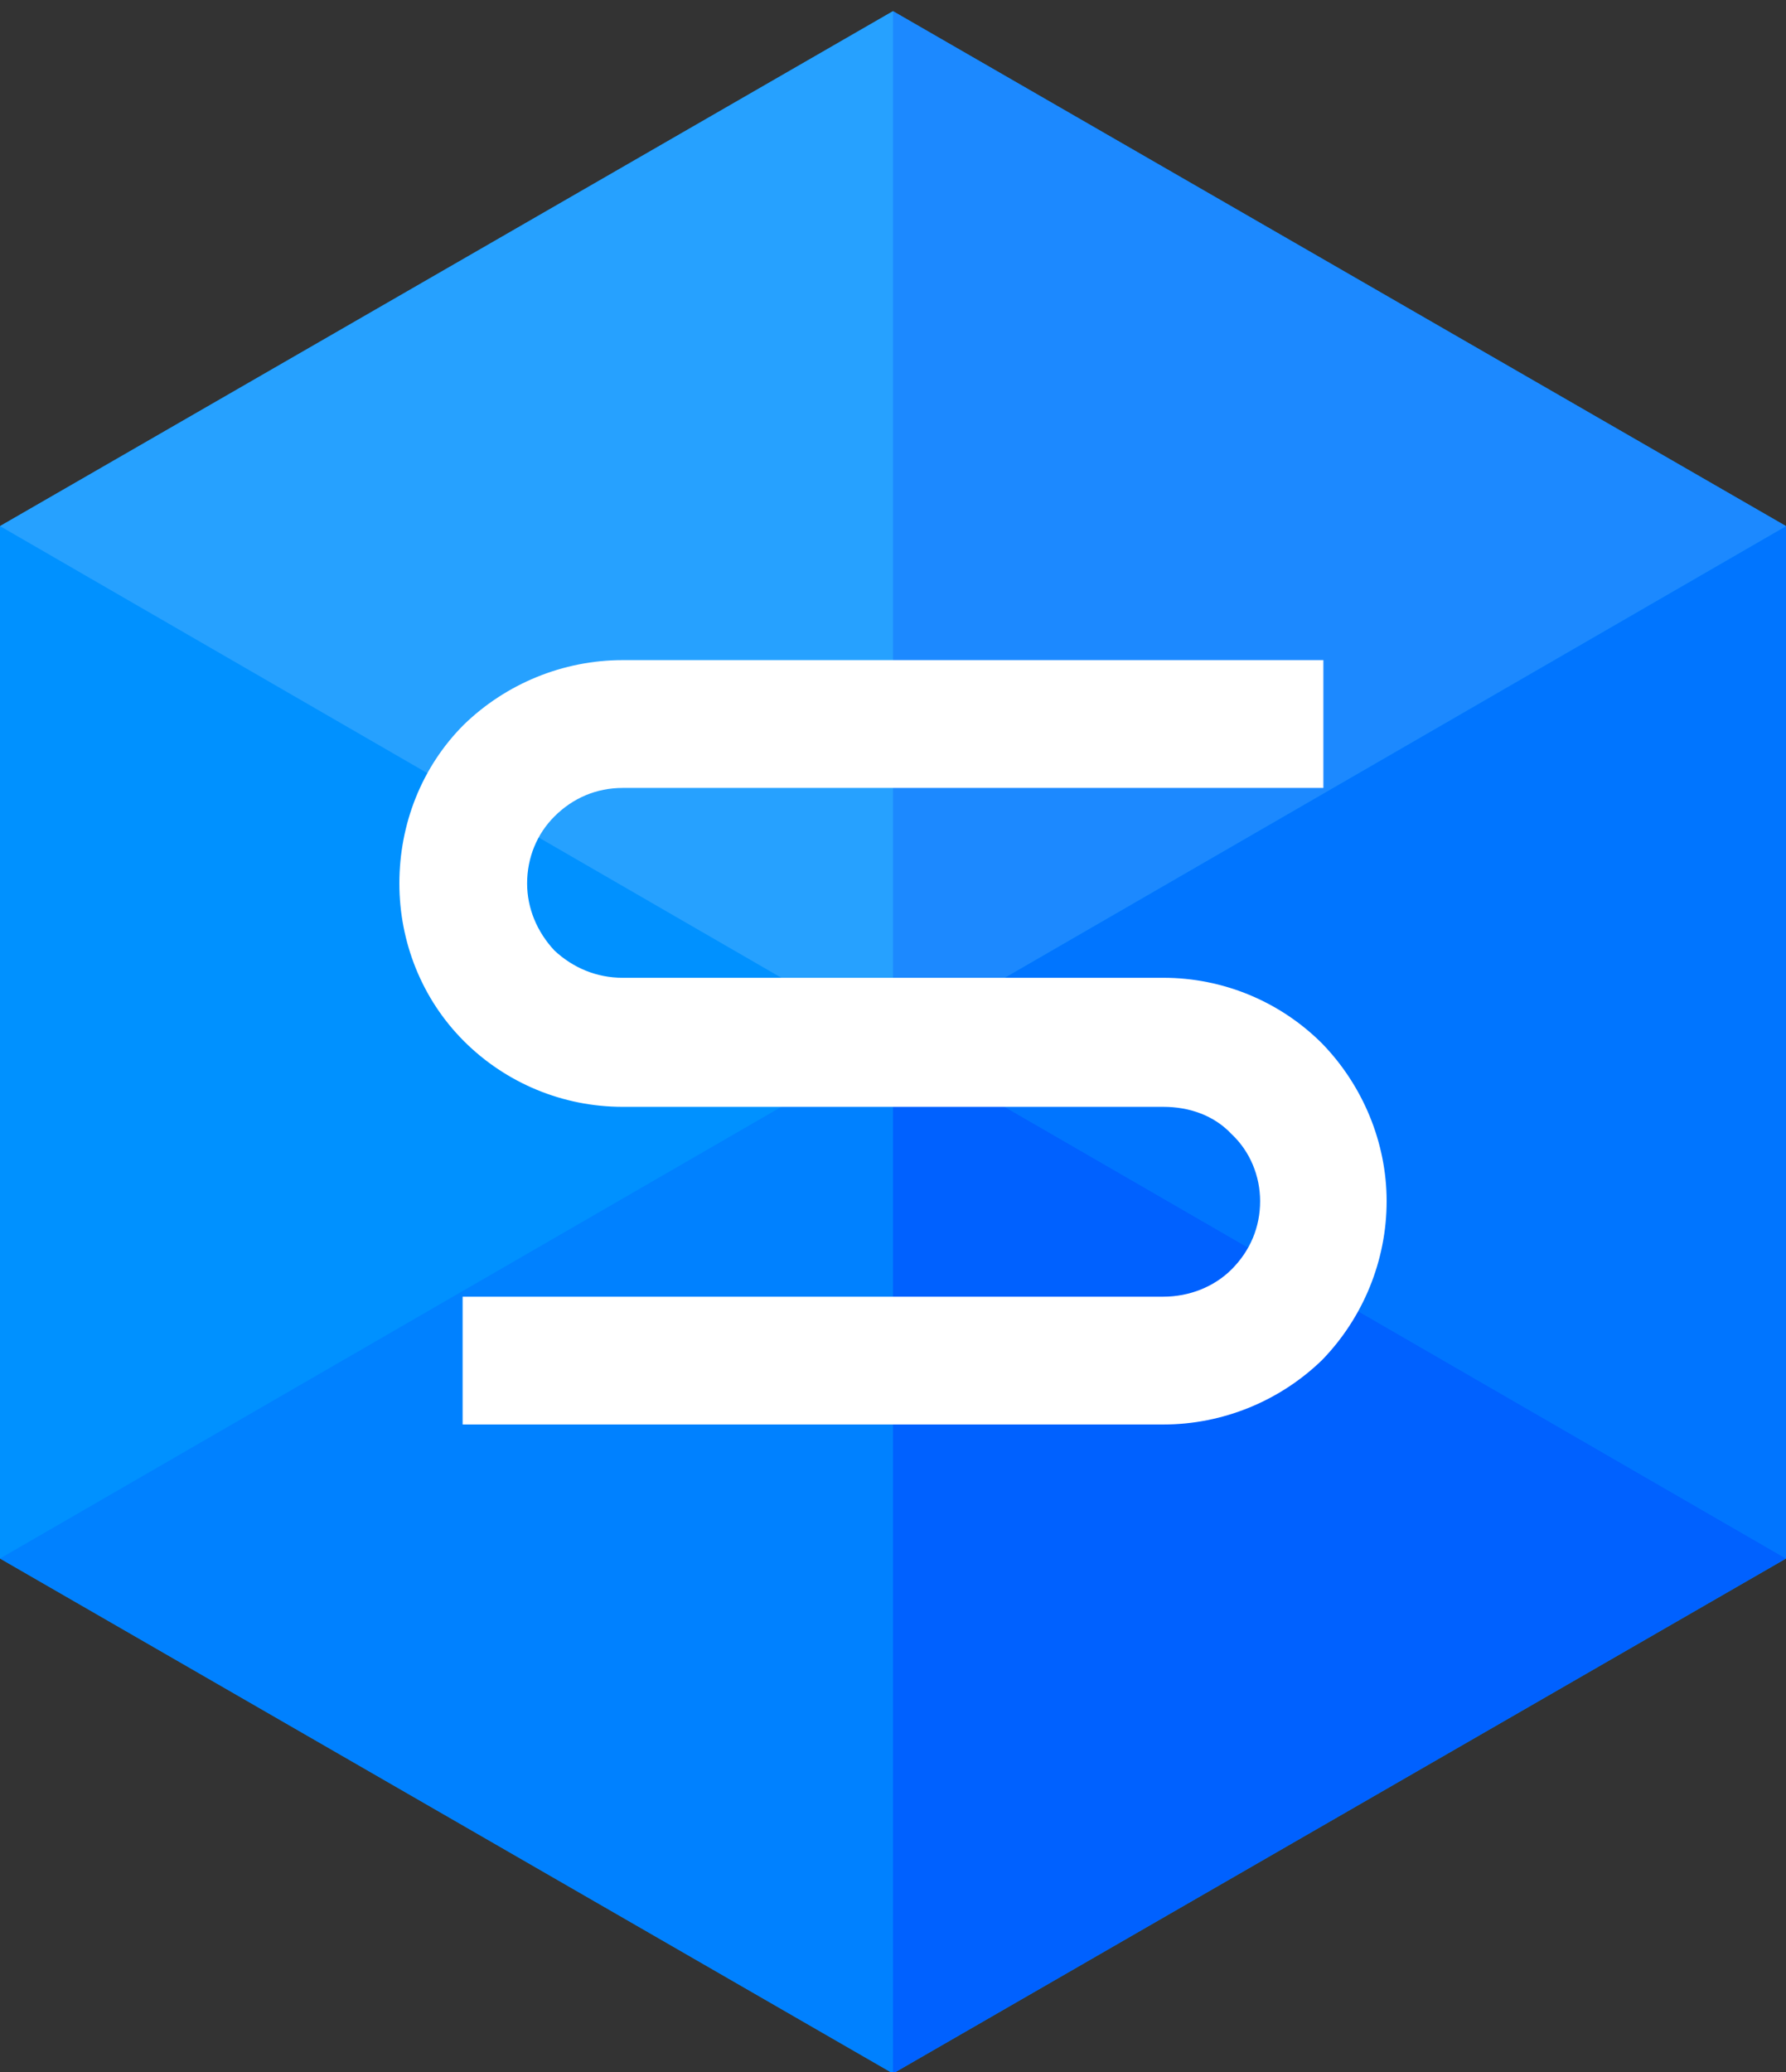
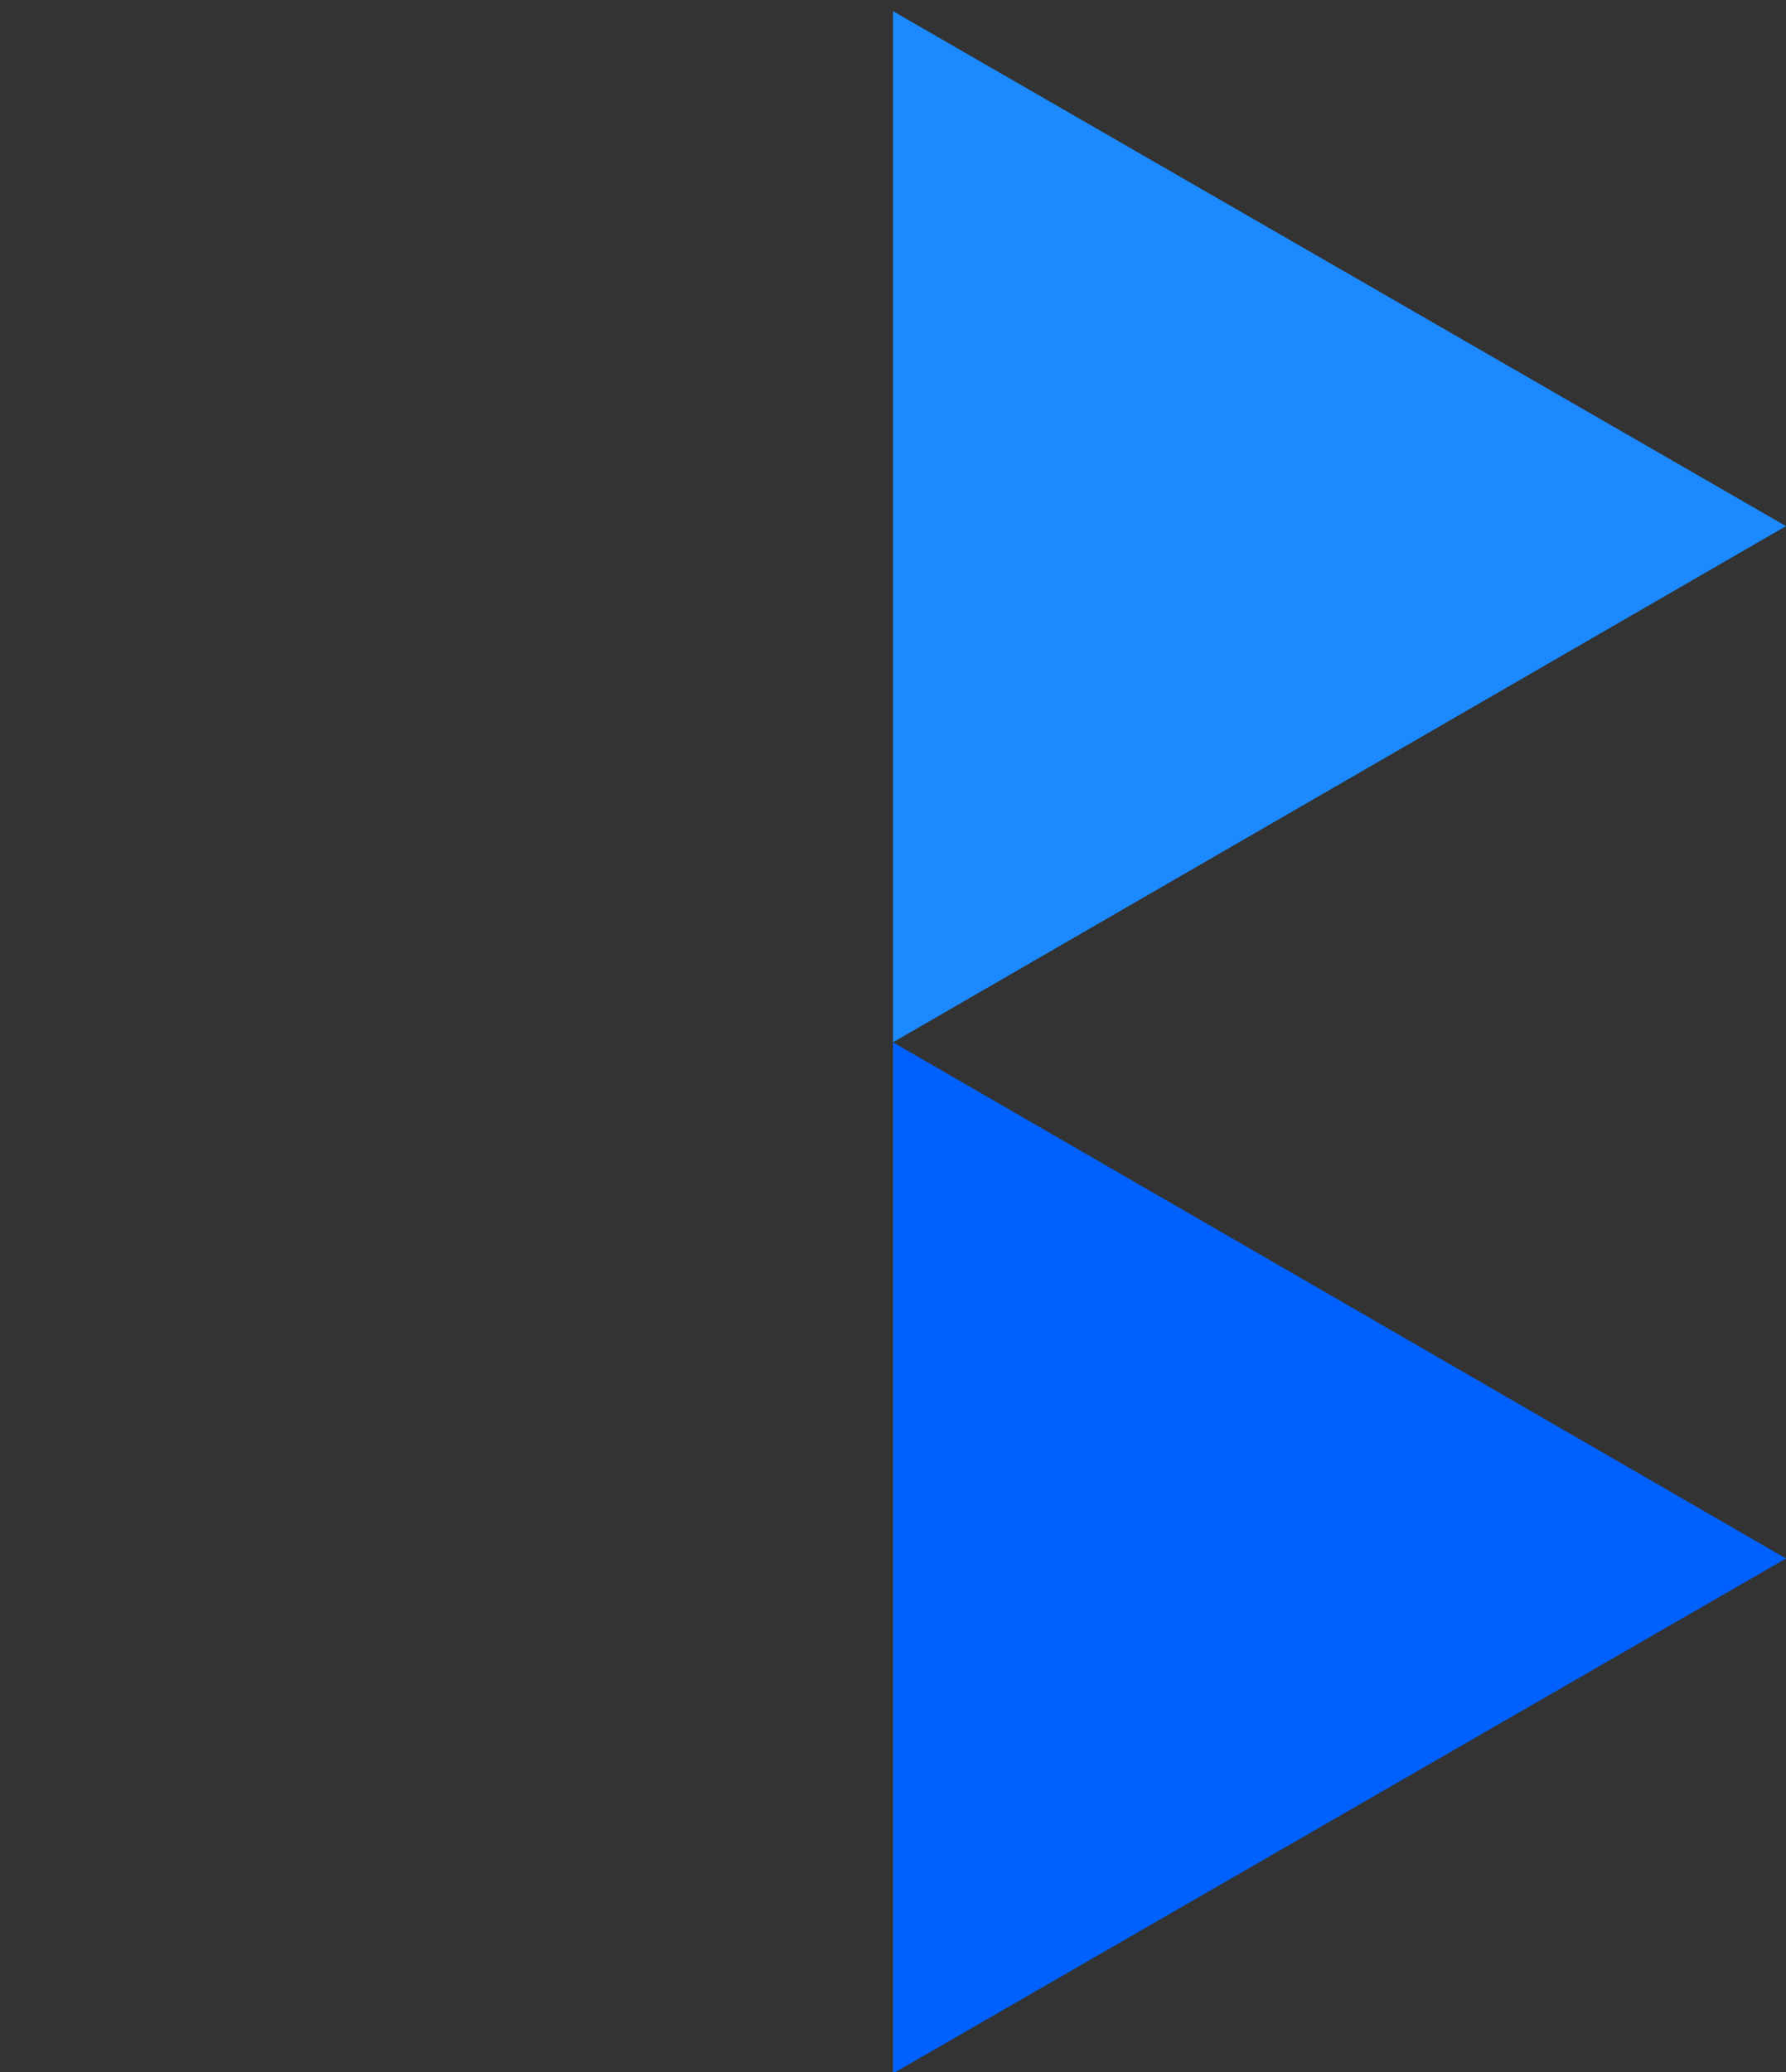
<svg xmlns="http://www.w3.org/2000/svg" version="1.2" width="144" height="167">
  <rect width="100%" height="100%" fill="#333333" stroke="none" />
-   <path d="M144 42.4v83.2l-72 41.5-72-41.5V42.4L72 .9z" style="fill:#0091ff" />
-   <path d="M72 .9V84L0 42.4 72 .9z" style="fill:#26a1ff" />
-   <path d="M72 167.1 0 125.6 72 84v83.1z" style="fill:#0081ff" />
-   <path d="M144 125.6 72 84l72-41.6z" style="fill:#0075ff" />
+   <path d="M72 .9V84z" style="fill:#26a1ff" />
  <path d="M144 42.4 72 84V.9l72 41.5z" style="fill:#1c89ff" />
  <path d="m144 125.6-72 41.5V84l72 41.6z" style="fill:#0061ff" />
-   <path d="M93.8 114.8H37.3v-10.3h56.5c2.1 0 4.1-.8 5.5-2.2 1.5-1.5 2.3-3.4 2.3-5.5 0-2-.8-4-2.3-5.4-1.4-1.5-3.4-2.2-5.5-2.2H50.2c-4.8 0-9.4-1.9-12.8-5.3-3.4-3.4-5.2-8-5.2-12.7 0-4.8 1.8-9.4 5.2-12.8 3.4-3.3 8-5.2 12.8-5.2h56.5v10.3H50.2c-2.1 0-4 .8-5.5 2.3-1.4 1.4-2.2 3.3-2.2 5.4 0 2 .8 3.9 2.2 5.4 1.5 1.4 3.4 2.2 5.5 2.2h43.6c4.8 0 9.4 1.9 12.8 5.3 3.3 3.4 5.2 8 5.2 12.7 0 4.8-1.9 9.4-5.2 12.8-3.4 3.3-8 5.2-12.8 5.2z" style="fill:#fff" />
</svg>